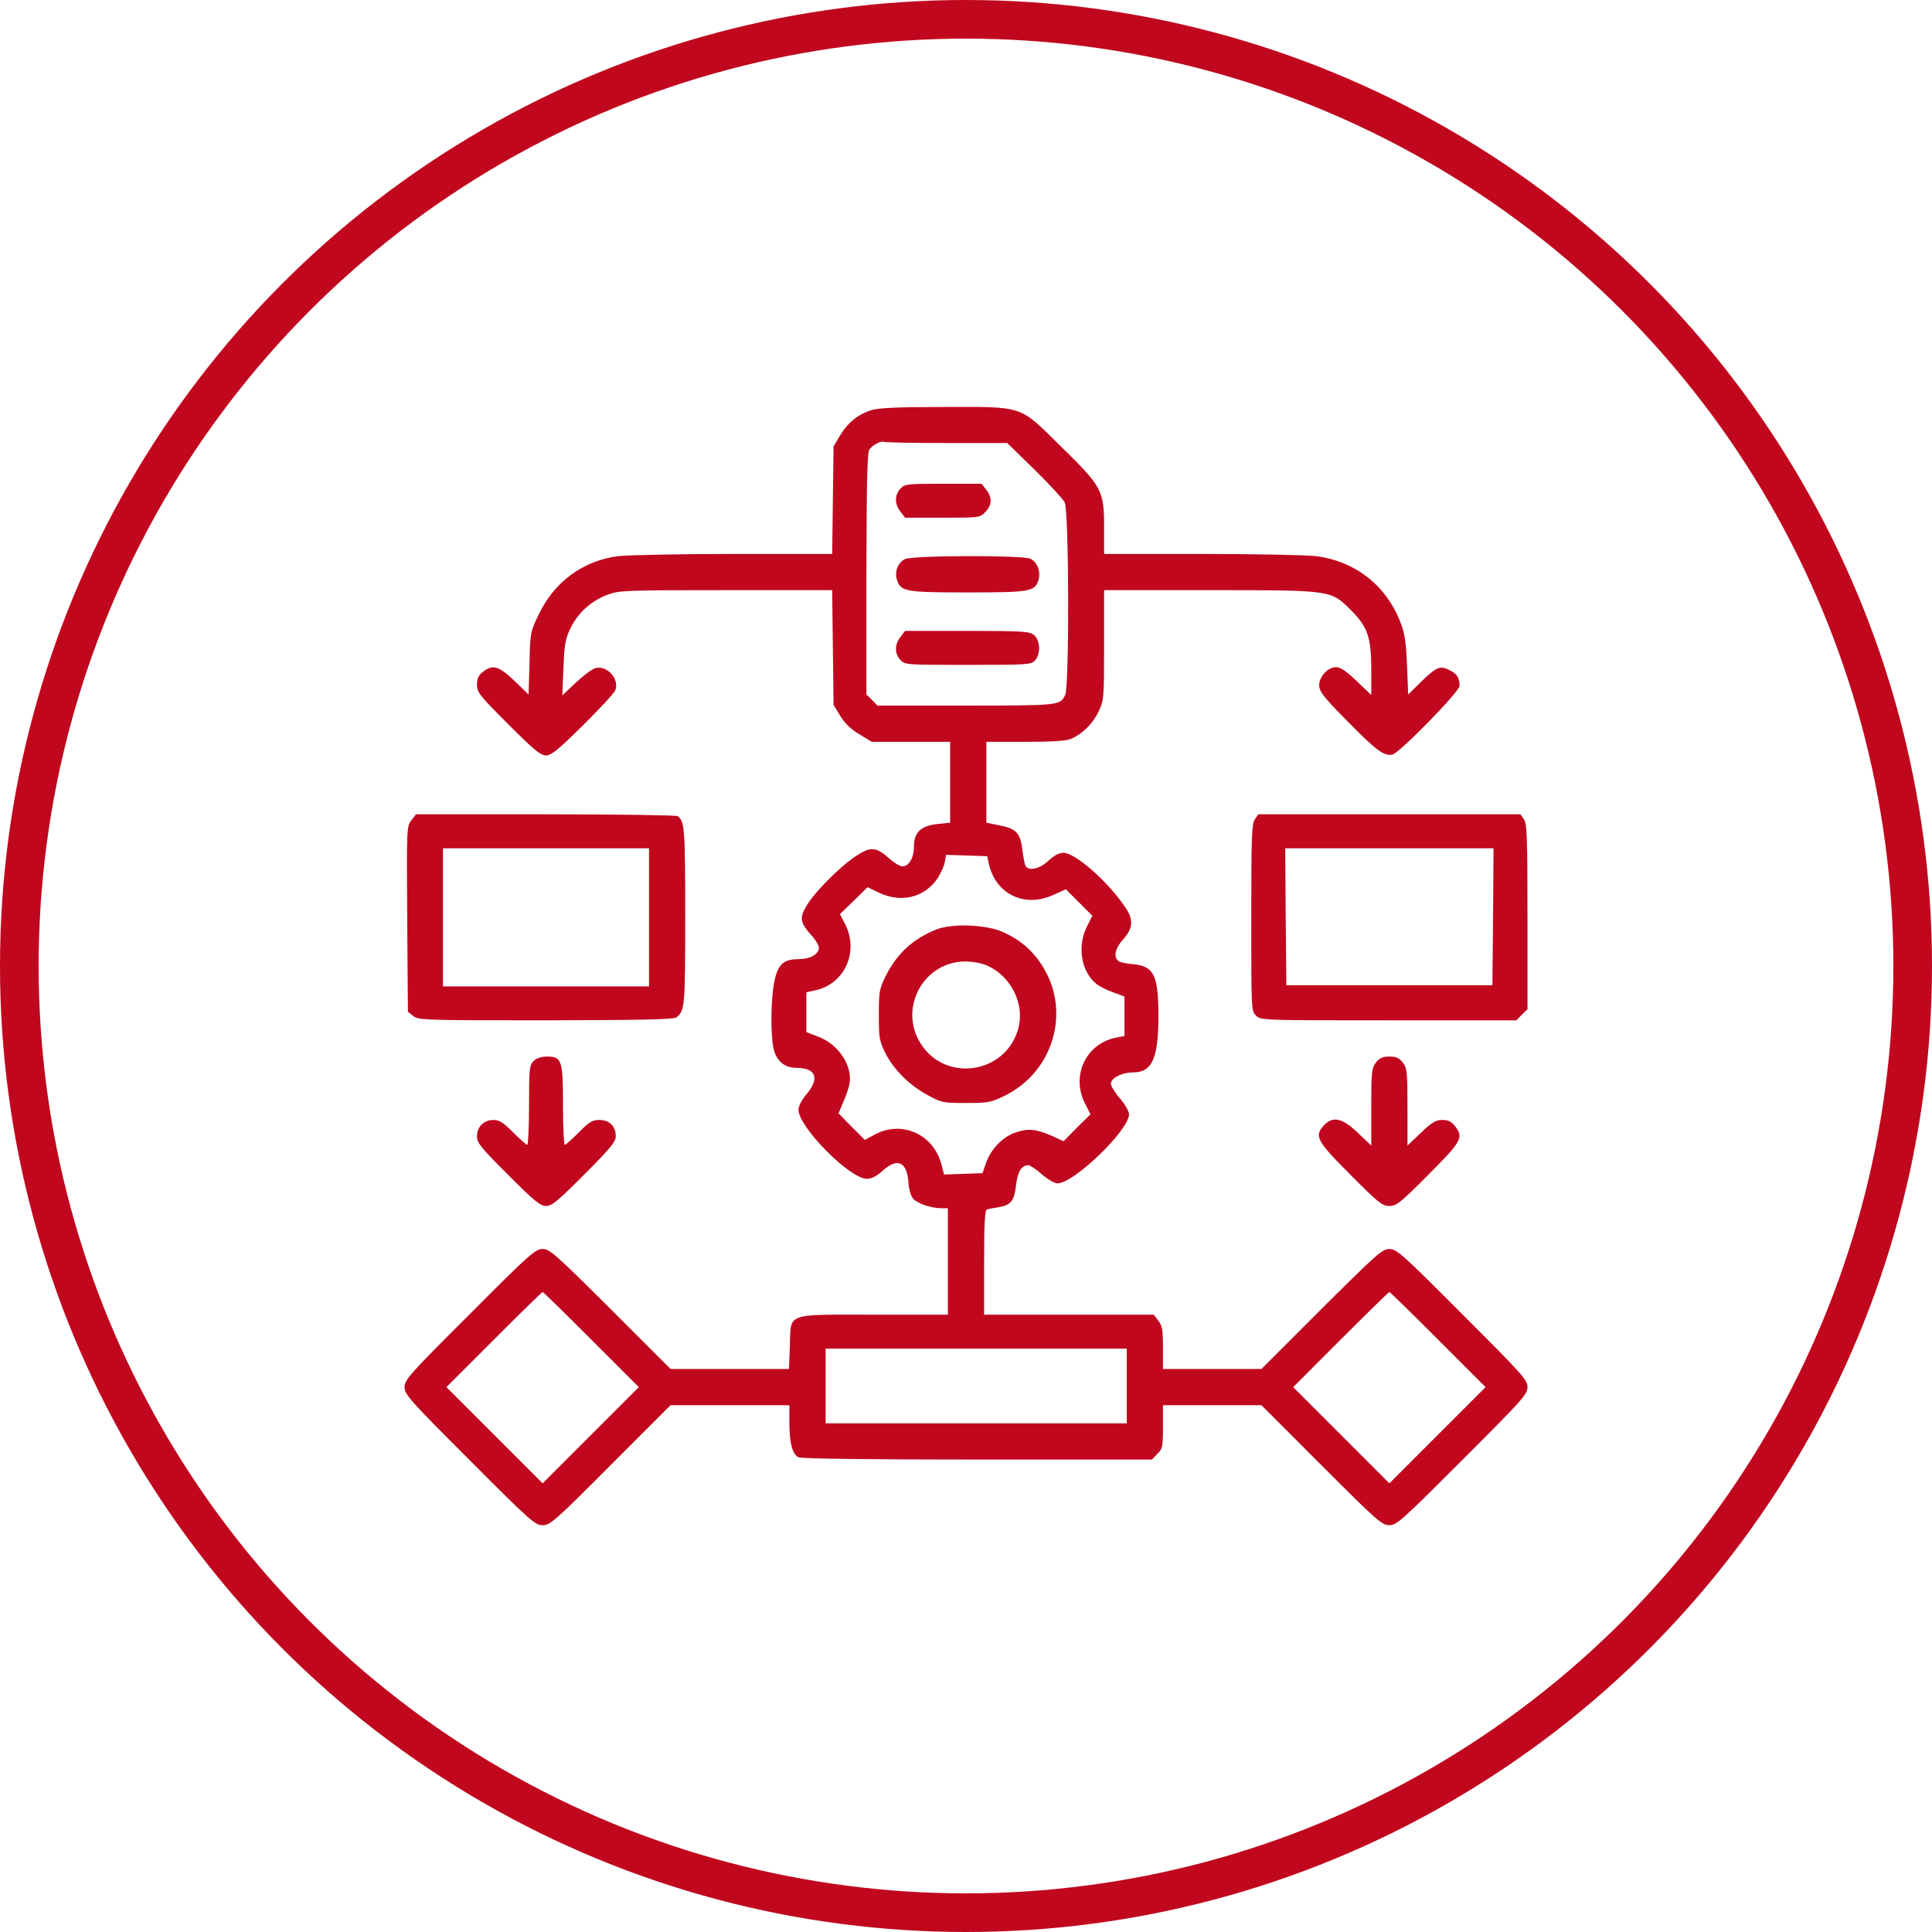
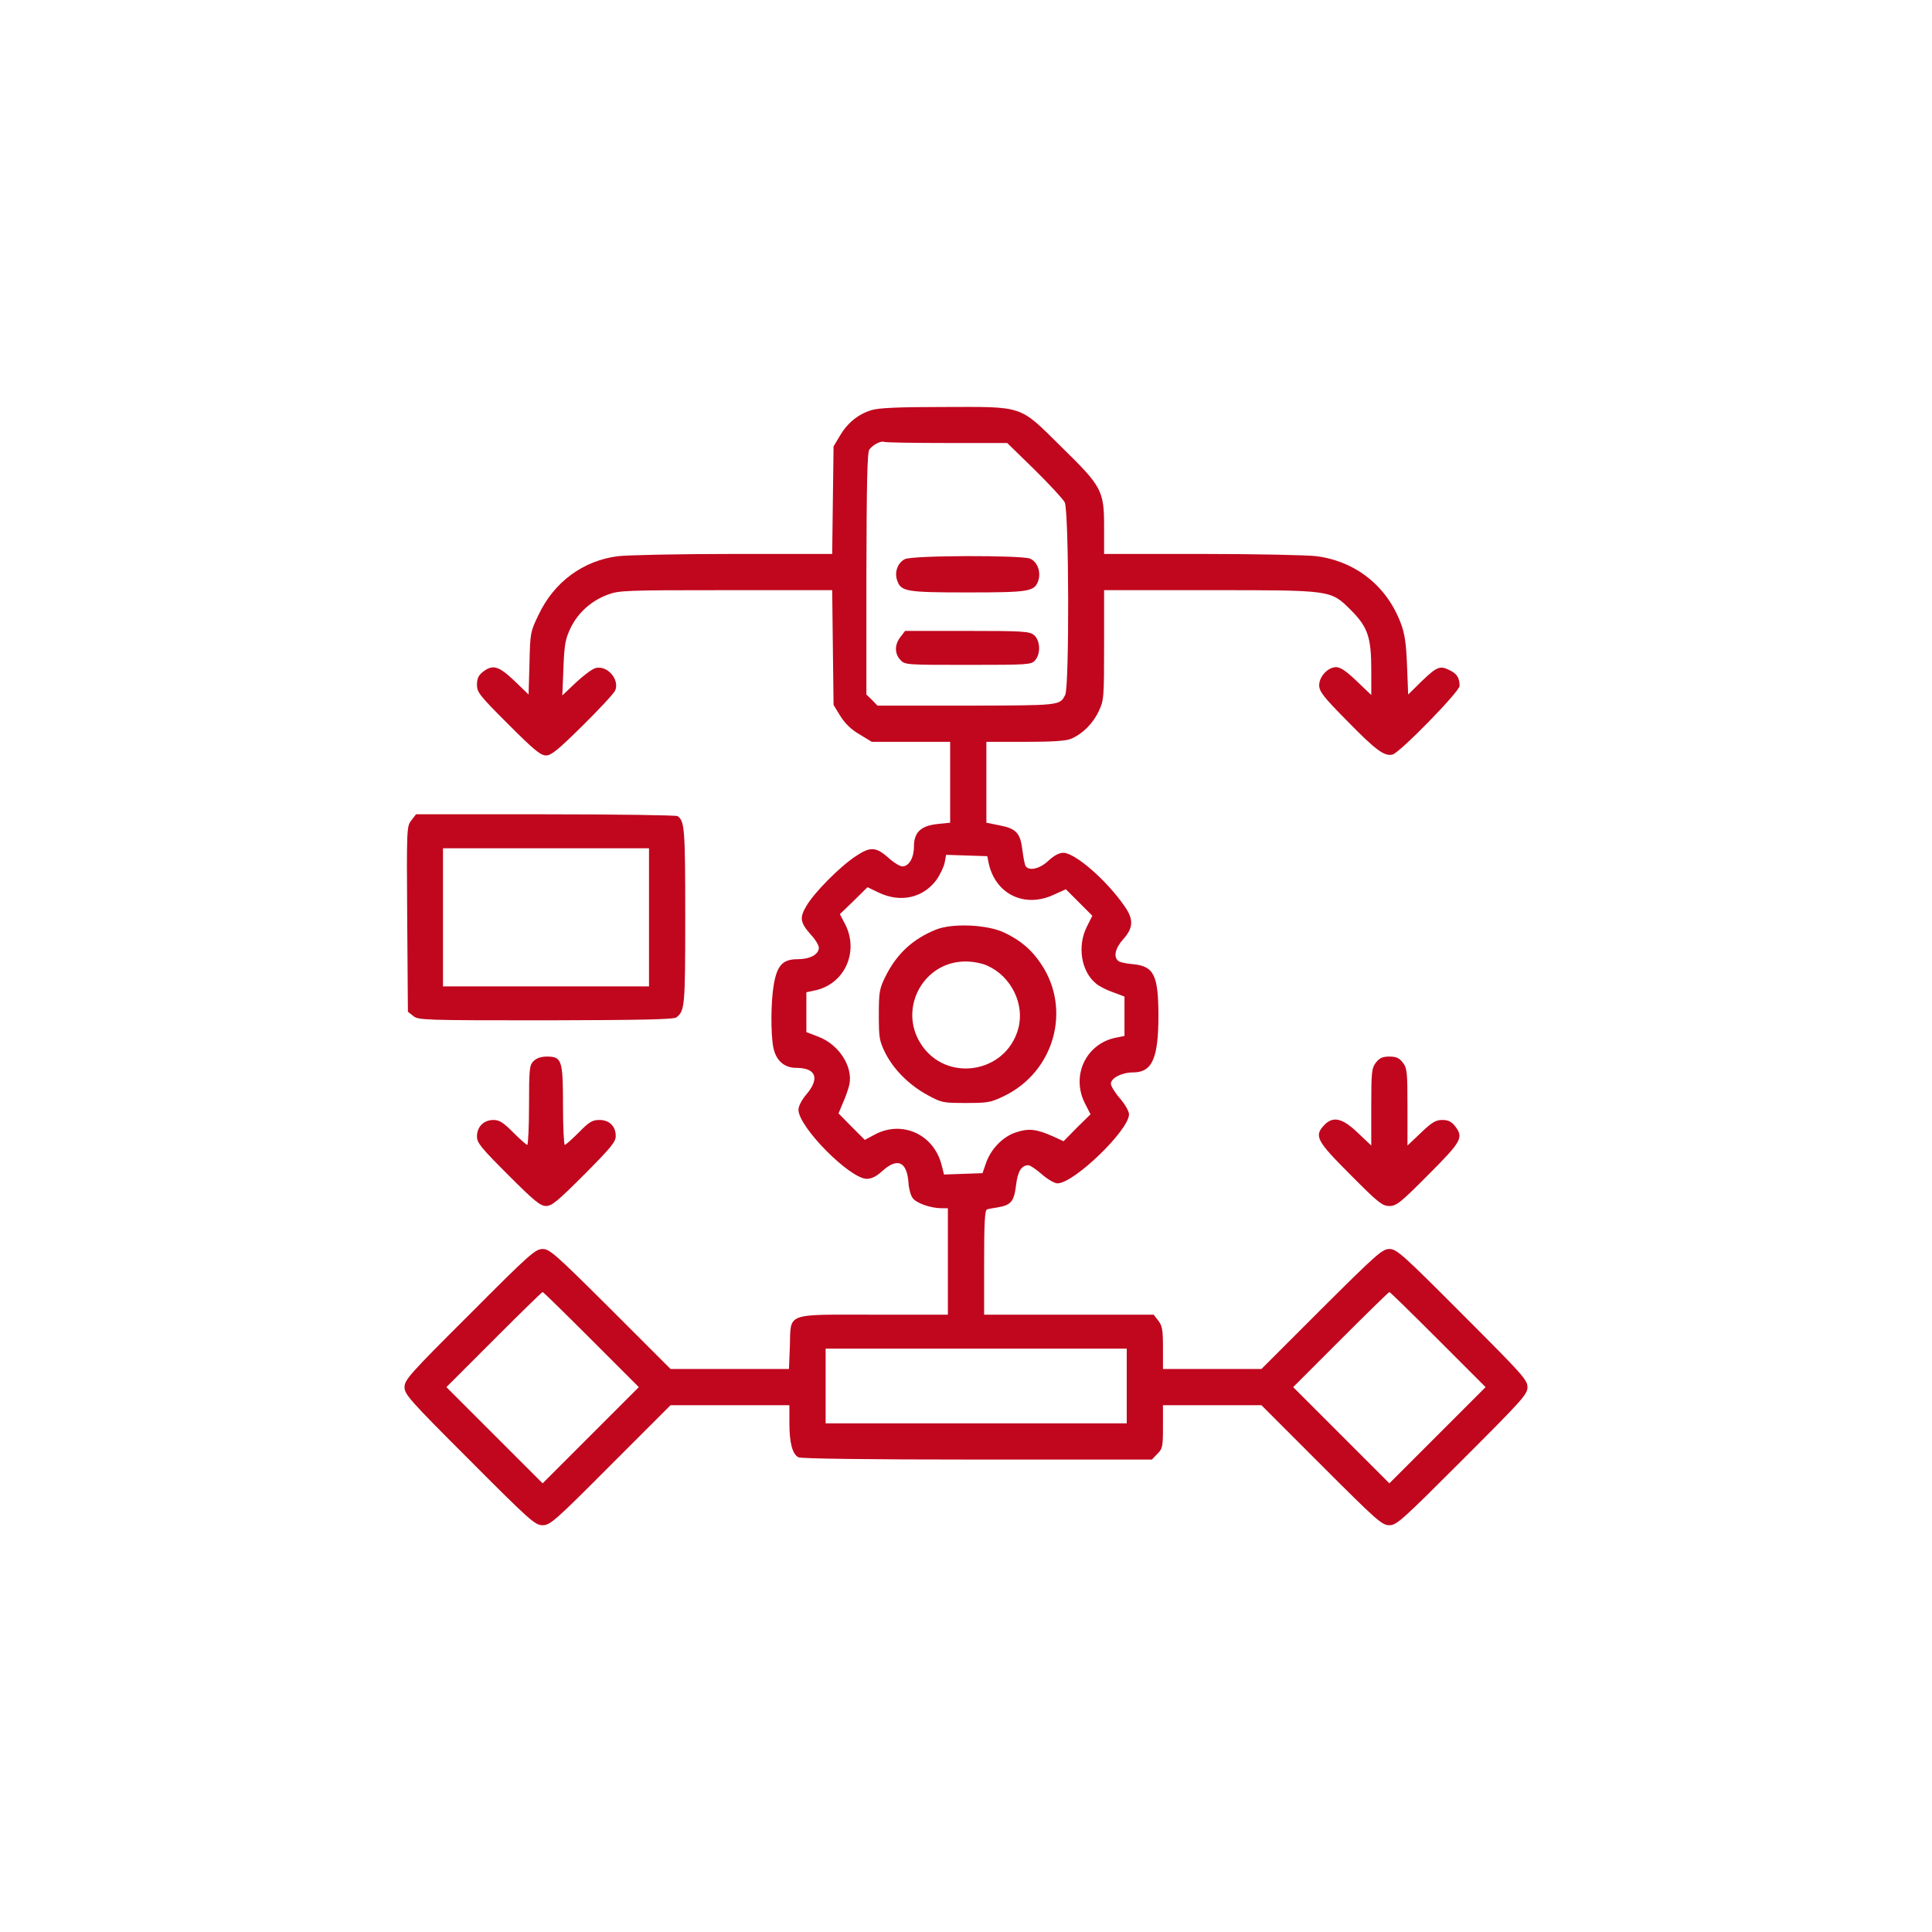
<svg xmlns="http://www.w3.org/2000/svg" width="100" height="100" viewBox="0 0 100 100" fill="none">
  <path d="M45.102 21.23C44.41 21.441 43.859 21.898 43.473 22.555L43.145 23.105L43.109 25.883L43.074 28.672H37.953C35.141 28.672 32.445 28.73 31.977 28.789C30.172 29.023 28.684 30.125 27.887 31.801C27.453 32.691 27.441 32.75 27.406 34.332L27.359 35.949L26.621 35.234C25.801 34.461 25.508 34.379 24.992 34.777C24.77 34.953 24.688 35.117 24.688 35.445C24.688 35.832 24.816 35.996 26.305 37.484C27.629 38.809 27.98 39.102 28.262 39.102C28.531 39.102 28.883 38.82 30.172 37.543C31.027 36.699 31.789 35.879 31.848 35.727C32.07 35.152 31.426 34.426 30.828 34.578C30.652 34.625 30.195 34.965 29.809 35.328L29.105 35.996L29.164 34.566C29.211 33.324 29.27 33.055 29.539 32.492C29.926 31.707 30.605 31.098 31.449 30.781C32.047 30.559 32.363 30.547 37.578 30.547H43.074L43.109 33.512L43.145 36.488L43.496 37.062C43.742 37.449 44.059 37.766 44.492 38.012L45.125 38.398H47.152H49.18V40.496V42.582L48.512 42.652C47.656 42.746 47.305 43.086 47.305 43.824C47.305 44.398 47.047 44.844 46.707 44.844C46.59 44.844 46.285 44.668 46.039 44.445C45.348 43.824 45.066 43.801 44.293 44.316C43.461 44.867 42.137 46.203 41.738 46.895C41.375 47.504 41.41 47.75 41.984 48.395C42.207 48.629 42.383 48.934 42.383 49.051C42.383 49.402 41.926 49.648 41.293 49.648C40.52 49.648 40.227 49.953 40.051 50.961C39.898 51.852 39.887 53.469 40.027 54.219C40.168 54.898 40.59 55.273 41.223 55.273C42.242 55.273 42.441 55.824 41.738 56.645C41.492 56.938 41.328 57.254 41.328 57.441C41.328 58.332 43.988 61.016 44.867 61.016C45.113 61.016 45.371 60.887 45.676 60.605C46.461 59.902 46.941 60.125 47.023 61.215C47.035 61.496 47.129 61.859 47.234 62C47.41 62.27 48.16 62.539 48.758 62.539H49.062V65.293V68.047H45.219C40.59 68.047 40.941 67.918 40.883 69.699L40.836 70.859H37.777H34.707L31.602 67.754C28.73 64.894 28.449 64.648 28.086 64.648C27.711 64.648 27.418 64.906 24.312 68.023C21.195 71.129 20.938 71.422 20.938 71.797C20.938 72.172 21.195 72.465 24.301 75.57C27.441 78.723 27.699 78.945 28.086 78.945C28.473 78.945 28.719 78.734 31.602 75.84L34.707 72.734H37.777H40.859V73.66C40.859 74.68 41.012 75.266 41.328 75.43C41.469 75.5 44.914 75.547 50.586 75.547H59.621L59.902 75.254C60.172 74.996 60.195 74.879 60.195 73.848V72.734H62.75H65.293L68.398 75.84C71.269 78.711 71.527 78.945 71.914 78.945C72.289 78.945 72.559 78.699 75.688 75.57C78.805 72.453 79.062 72.172 79.062 71.797C79.062 71.422 78.805 71.141 75.688 68.023C72.582 64.906 72.289 64.648 71.914 64.648C71.551 64.648 71.269 64.894 68.398 67.754L65.293 70.859H62.738H60.195V69.758C60.195 68.832 60.16 68.621 59.949 68.352L59.715 68.047H55.32H50.938V65.352C50.938 63.289 50.973 62.633 51.09 62.598C51.16 62.574 51.418 62.527 51.652 62.492C52.332 62.375 52.484 62.188 52.59 61.355C52.672 60.629 52.871 60.312 53.234 60.312C53.316 60.312 53.633 60.523 53.926 60.781C54.219 61.039 54.582 61.25 54.734 61.25C55.59 61.25 58.438 58.496 58.438 57.676C58.438 57.523 58.227 57.148 57.969 56.855C57.711 56.562 57.5 56.211 57.5 56.094C57.5 55.801 58.062 55.508 58.648 55.508C59.645 55.508 59.961 54.77 59.961 52.531C59.949 50.469 59.727 50.012 58.648 49.906C58.309 49.883 57.957 49.801 57.887 49.742C57.617 49.531 57.723 49.074 58.145 48.605C58.66 48.031 58.684 47.586 58.215 46.918C57.301 45.582 55.648 44.141 55.039 44.141C54.816 44.141 54.559 44.281 54.266 44.551C53.82 44.973 53.258 45.102 53.082 44.82C53.035 44.738 52.965 44.363 52.918 43.988C52.812 43.121 52.602 42.887 51.746 42.723L51.055 42.582V40.496V38.398H53.047C54.465 38.398 55.156 38.352 55.426 38.246C56.035 37.988 56.574 37.449 56.867 36.816C57.137 36.254 57.148 36.125 57.148 33.383V30.547H62.574C68.973 30.547 68.867 30.535 69.922 31.578C70.801 32.457 70.977 32.996 70.977 34.684V35.973L70.227 35.258C69.688 34.742 69.383 34.531 69.16 34.531C68.738 34.531 68.281 35.012 68.281 35.469C68.281 35.785 68.492 36.066 69.723 37.309C71.211 38.832 71.656 39.16 72.078 39.055C72.453 38.961 75.547 35.797 75.547 35.504C75.547 35.094 75.418 34.883 75.066 34.707C74.551 34.438 74.398 34.484 73.613 35.234L72.887 35.949L72.828 34.449C72.781 33.277 72.711 32.797 72.5 32.246C71.773 30.324 70.168 29.059 68.152 28.789C67.684 28.73 65 28.672 62.223 28.672H57.148V27.289C57.148 25.379 57.043 25.191 54.898 23.094C52.73 20.949 53.023 21.055 48.781 21.066C46.484 21.066 45.465 21.113 45.102 21.23ZM49.027 22.93H52.133L53.539 24.301C54.312 25.062 55.016 25.824 55.109 26C55.332 26.422 55.355 35.574 55.133 35.973C54.852 36.523 54.875 36.512 50.023 36.523H45.418L45.137 36.23L44.844 35.949V29.703C44.855 24.98 44.891 23.41 44.996 23.27C45.195 23.012 45.582 22.812 45.758 22.871C45.852 22.906 47.316 22.93 49.027 22.93ZM51.172 44.668C51.512 46.273 53.023 47.023 54.547 46.309L55.168 46.027L55.848 46.707L56.539 47.398L56.258 47.961C55.742 48.98 55.965 50.305 56.75 50.926C56.926 51.066 57.324 51.266 57.641 51.371L58.203 51.582V52.602V53.621L57.793 53.703C56.223 53.996 55.426 55.66 56.152 57.102L56.445 57.676L55.742 58.367L55.051 59.07L54.488 58.812C53.645 58.438 53.234 58.391 52.578 58.613C51.898 58.836 51.266 59.492 51.02 60.242L50.855 60.723L49.859 60.758L48.863 60.793L48.734 60.289C48.336 58.719 46.695 57.969 45.289 58.719L44.762 59L44.082 58.32L43.402 57.629L43.637 57.066C43.777 56.762 43.918 56.34 43.965 56.129C44.152 55.191 43.414 54.055 42.348 53.656L41.738 53.422V52.391V51.359L42.172 51.266C43.707 50.949 44.469 49.285 43.754 47.855L43.473 47.316L44.188 46.625L44.902 45.922L45.488 46.203C46.625 46.742 47.785 46.473 48.477 45.535C48.664 45.266 48.852 44.867 48.898 44.645L48.969 44.246L50.035 44.281L51.102 44.316L51.172 44.668ZM30.605 69.336L33.066 71.797L30.57 74.293L28.086 76.777L25.602 74.293L23.105 71.797L25.566 69.336C26.914 67.988 28.051 66.875 28.086 66.875C28.121 66.875 29.258 67.988 30.605 69.336ZM74.434 69.336L76.894 71.797L74.398 74.293L71.914 76.777L69.43 74.293L66.934 71.797L69.394 69.336C70.742 67.988 71.879 66.875 71.914 66.875C71.949 66.875 73.086 67.988 74.434 69.336ZM58.32 71.738V73.672H50.527H42.734V71.738V69.805H50.527H58.32V71.738Z" fill="#C0071E" />
-   <path d="M46.602 25.297C46.297 25.625 46.297 26.094 46.614 26.492L46.848 26.797H48.782C50.68 26.797 50.715 26.797 50.997 26.504C51.348 26.152 51.372 25.754 51.044 25.344L50.809 25.039H48.829C46.942 25.039 46.836 25.051 46.602 25.297Z" fill="#C0071E" />
  <path d="M46.836 28.941C46.461 29.129 46.285 29.621 46.438 30.043C46.637 30.617 46.883 30.664 50.082 30.664C53.281 30.664 53.539 30.617 53.738 30.066C53.891 29.609 53.703 29.094 53.328 28.918C52.895 28.73 47.223 28.742 46.836 28.941Z" fill="#C0071E" />
  <path d="M46.614 32.961C46.297 33.359 46.297 33.828 46.602 34.156C46.836 34.414 46.907 34.414 50.106 34.414C53.235 34.414 53.376 34.402 53.575 34.18C53.879 33.84 53.844 33.137 53.516 32.867C53.282 32.68 52.954 32.656 50.059 32.656H46.848L46.614 32.961Z" fill="#C0071E" />
  <path d="M48.453 48.113C47.234 48.605 46.402 49.379 45.816 50.574C45.523 51.172 45.488 51.348 45.488 52.52C45.488 53.703 45.512 53.867 45.816 54.488C46.25 55.355 47.059 56.164 48.008 56.68C48.734 57.078 48.816 57.09 50 57.09C51.148 57.09 51.277 57.066 52.004 56.715C54.57 55.449 55.461 52.262 53.902 49.918C53.41 49.168 52.848 48.688 51.992 48.277C51.125 47.855 49.309 47.773 48.453 48.113ZM51.113 49.988C52.344 50.539 53.047 51.98 52.707 53.234C52.074 55.578 48.945 56.059 47.656 54.02C46.484 52.18 47.809 49.754 49.988 49.766C50.363 49.766 50.844 49.859 51.113 49.988Z" fill="#C0071E" />
-   <path d="M21.288 42.465C21.054 42.77 21.042 42.852 21.077 47.574L21.113 52.367L21.394 52.59C21.652 52.801 21.945 52.812 28.249 52.812C33.23 52.801 34.87 52.766 35.011 52.66C35.444 52.32 35.468 52.109 35.468 47.422C35.468 42.863 35.433 42.488 35.069 42.242C34.999 42.195 31.929 42.148 28.238 42.148H21.534L21.288 42.465ZM33.593 47.48V51.055H28.261H22.929V47.48V43.906H28.261H33.593V47.48Z" fill="#C0071E" />
-   <path d="M64.953 42.406C64.789 42.629 64.766 43.32 64.766 47.504C64.766 52.32 64.766 52.332 65.023 52.578C65.269 52.812 65.398 52.812 71.879 52.812H78.488L78.769 52.52L79.062 52.238V47.457C79.062 43.309 79.039 42.629 78.875 42.406L78.699 42.148H71.914H65.129L64.953 42.406ZM77.281 47.445L77.246 50.996H71.914H66.582L66.547 47.445L66.523 43.906H71.914H77.305L77.281 47.445Z" fill="#C0071E" />
+   <path d="M21.288 42.465C21.054 42.77 21.042 42.852 21.077 47.574L21.113 52.367L21.394 52.59C21.652 52.801 21.945 52.812 28.249 52.812C33.23 52.801 34.87 52.766 35.011 52.66C35.444 52.32 35.468 52.109 35.468 47.422C35.468 42.863 35.433 42.488 35.069 42.242C34.999 42.195 31.929 42.148 28.238 42.148H21.534ZM33.593 47.48V51.055H28.261H22.929V47.48V43.906H28.261H33.593V47.48Z" fill="#C0071E" />
  <path d="M27.617 54.922C27.406 55.133 27.383 55.309 27.383 57.207C27.383 58.332 27.336 59.258 27.289 59.258C27.242 59.258 26.914 58.965 26.562 58.613C26.047 58.098 25.848 57.969 25.543 57.969C25.039 57.969 24.688 58.32 24.688 58.824C24.688 59.152 24.887 59.398 26.305 60.816C27.652 62.164 27.969 62.422 28.262 62.422C28.566 62.422 28.871 62.164 30.242 60.793C31.625 59.398 31.871 59.105 31.871 58.801C31.871 58.297 31.543 57.969 31.027 57.969C30.664 57.969 30.5 58.062 29.961 58.613C29.609 58.965 29.281 59.258 29.234 59.258C29.188 59.258 29.141 58.344 29.141 57.23C29.141 54.875 29.082 54.688 28.309 54.688C28.004 54.688 27.77 54.77 27.617 54.922Z" fill="#C0071E" />
  <path d="M71.222 54.992C70.999 55.285 70.976 55.461 70.976 57.301V59.293L70.284 58.637C69.476 57.863 68.996 57.758 68.538 58.238C68.011 58.801 68.14 59.047 69.898 60.805C71.339 62.258 71.55 62.422 71.913 62.422C72.277 62.422 72.488 62.258 73.929 60.805C75.675 59.059 75.769 58.871 75.3 58.273C75.124 58.051 74.949 57.969 74.656 57.969C74.316 57.969 74.117 58.086 73.542 58.637L72.851 59.293V57.301C72.851 55.461 72.828 55.285 72.605 54.992C72.417 54.758 72.265 54.688 71.913 54.688C71.562 54.688 71.409 54.758 71.222 54.992Z" fill="#C0071E" />
-   <circle cx="50" cy="50" r="49" stroke="#C0071E" stroke-width="2" />
</svg>